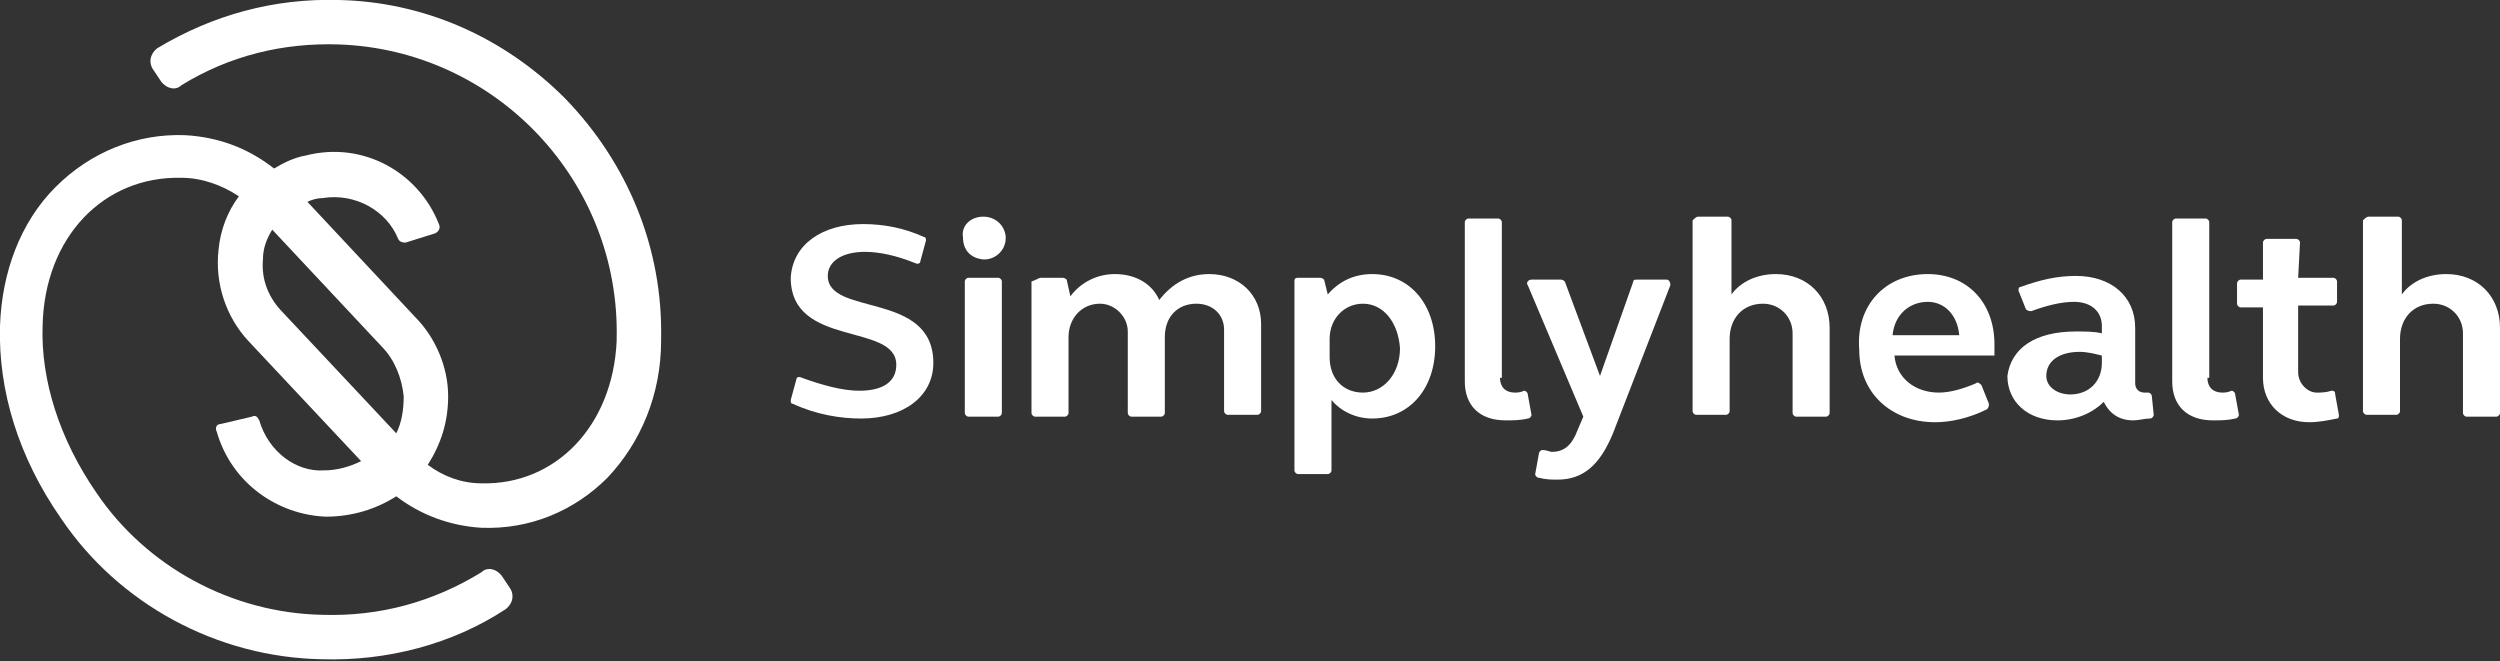
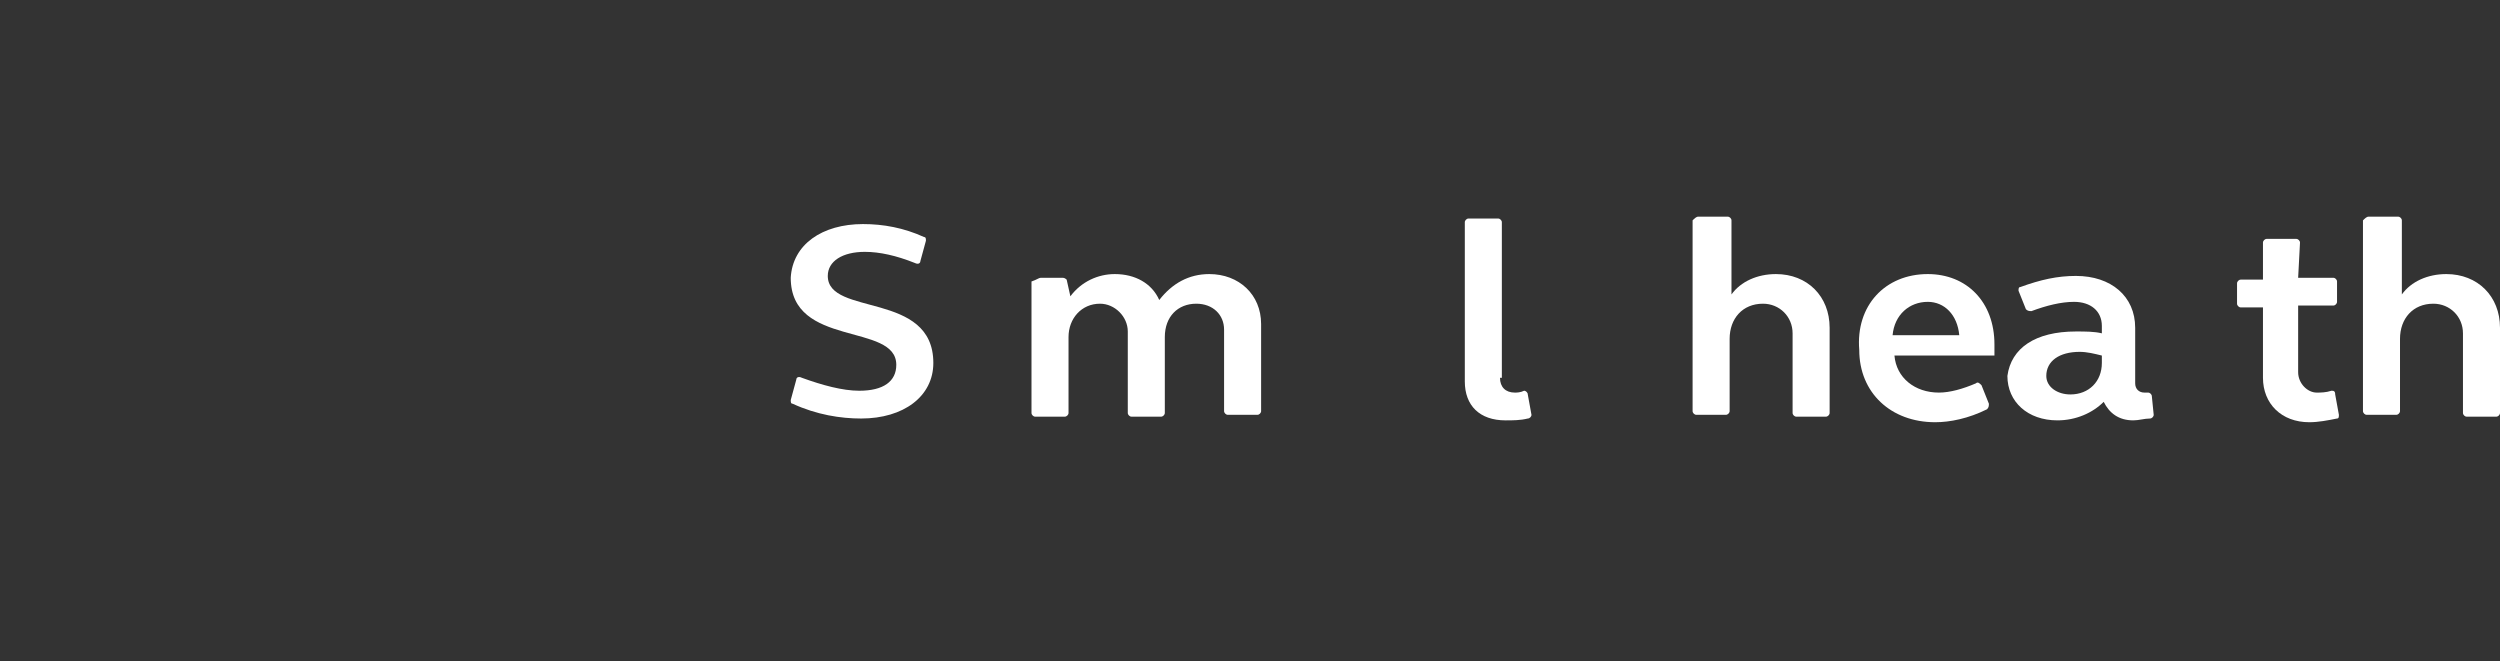
<svg xmlns="http://www.w3.org/2000/svg" version="1.1" id="Layer_1" x="0px" y="0px" width="135px" height="35.7px" viewBox="0 0 135 35.7" style="enable-background:new 0 0 135 35.7;" xml:space="preserve">
  <rect x="0" y="0" width="135" height="35.7" fill="#333333" stroke="none" />
  <style type="text/css">
	.st0{fill:#FFFFFF;}
</style>
  <g id="XMLID_1217_">
-     <path id="XMLID_1214_" class="st0" d="M14,22.7c-0.1-0.2-0.2-0.3-0.4-0.2l-1.7,0.4c-0.2,0-0.3,0.2-0.2,0.4c0.8,2.8,3.3,4.5,5.9,4.6   c1.4,0,2.7-0.4,3.8-1.1c1.3,1,2.9,1.6,4.6,1.7c2.6,0.1,5-0.9,6.8-2.7c1.8-1.9,2.9-4.5,2.9-7.4c0,0,0-0.1,0-0.1   c0.1-4.9-1.8-9.5-5.2-13C27.2,2,22.9,0.1,18.3,0c-3.5-0.1-6.8,0.8-9.8,2.6C8.1,2.9,8,3.4,8.3,3.8l0.4,0.6c0.3,0.4,0.8,0.5,1.1,0.2   c2.6-1.6,5.5-2.3,8.5-2.2c8.5,0.3,15.2,7.4,15,15.9c0,0,0,0,0,0.1C33.1,23,30,26.2,26,26.1c-1.1,0-2.1-0.4-2.9-1   c0.7-1.1,1.1-2.3,1.1-3.7c0-1.6-0.7-3.2-1.8-4.3l-5.8-6.2c0.2-0.1,0.5-0.2,0.8-0.2c1.8-0.3,3.5,0.7,4.1,2.2   c0.1,0.2,0.3,0.2,0.4,0.2l1.6-0.5c0.2-0.1,0.3-0.3,0.2-0.5c-1.1-2.8-4.1-4.5-7.2-3.7c-0.6,0.1-1.2,0.4-1.7,0.7   c-1.4-1.1-3-1.7-4.8-1.8c-2.6-0.1-5.1,0.9-7,2.8c-1.9,1.9-2.9,4.6-3,7.5c-0.1,3.5,1,7.1,3.3,10.4c3.1,4.6,8.4,7.5,14.1,7.6   c3.5,0.1,7-0.8,9.9-2.7c0.4-0.3,0.5-0.8,0.2-1.2l-0.4-0.6c-0.3-0.4-0.8-0.5-1.1-0.2c-2.6,1.6-5.5,2.4-8.6,2.3   c-4.9-0.1-9.5-2.6-12.2-6.6c-2-2.9-3-6.1-2.9-9c0.1-4.8,3.3-8.1,7.5-8c1.1,0,2.2,0.4,3.1,1c-0.6,0.8-1,1.8-1.1,2.9   c-0.2,1.8,0.4,3.6,1.6,4.9l6.1,6.5c-0.6,0.3-1.3,0.5-2,0.5C16,25.5,14.5,24.4,14,22.7z M14.2,14c0-0.6,0.2-1.1,0.5-1.6l5.9,6.3   c0.7,0.7,1.1,1.7,1.2,2.7c0,0.7-0.1,1.4-0.4,2l-6.1-6.5C14.5,16.1,14.1,15.1,14.2,14z" />
    <g id="XMLID_1185_">
      <path id="XMLID_1212_" class="st0" d="M46.6,12.1c1.1,0,2.2,0.2,3.3,0.7c0.1,0,0.1,0.1,0.1,0.2l-0.3,1.1c0,0.1-0.1,0.2-0.3,0.1    c-1-0.4-1.9-0.6-2.7-0.6c-1.2,0-2,0.5-2,1.3c0,2.2,5.7,0.8,5.7,4.7c0,1.8-1.6,3-3.9,3c-1.1,0-2.4-0.2-3.7-0.8    c-0.1,0-0.1-0.1-0.1-0.2l0.3-1.1c0-0.1,0.1-0.2,0.3-0.1c1.1,0.4,2.2,0.7,3.1,0.7c1.3,0,2-0.5,2-1.4c0-2.3-5.7-0.9-5.7-4.7    C42.8,13.2,44.4,12.1,46.6,12.1z" />
-       <path id="XMLID_1209_" class="st0" d="M53.1,11.7c0.6,0,1.1,0.4,1.2,1c0.1,0.8-0.6,1.4-1.3,1.3c-0.6-0.1-1-0.5-1-1.2    C51.9,12.2,52.4,11.7,53.1,11.7z M52.3,15h1.6c0.1,0,0.2,0.1,0.2,0.2v7.1c0,0.1-0.1,0.2-0.2,0.2h-1.6c-0.1,0-0.2-0.1-0.2-0.2v-7.1    C52.1,15.1,52.2,15,52.3,15z" />
      <path id="XMLID_1207_" class="st0" d="M56.2,15h1.2c0.1,0,0.2,0.1,0.2,0.1l0.2,0.9c0,0,0,0,0,0c0.6-0.8,1.5-1.2,2.4-1.2    c1.1,0,2,0.5,2.4,1.4c0,0,0,0,0,0c0.7-0.9,1.6-1.4,2.7-1.4c1.6,0,2.8,1.1,2.8,2.7v4.7c0,0.1-0.1,0.2-0.2,0.2h-1.6    c-0.1,0-0.2-0.1-0.2-0.2v-4.4c0-0.8-0.6-1.4-1.5-1.4c-1,0-1.7,0.7-1.7,1.8v4.1c0,0.1-0.1,0.2-0.2,0.2h-1.6c-0.1,0-0.2-0.1-0.2-0.2    v-4.4c0-0.8-0.7-1.5-1.5-1.5c-1,0-1.7,0.8-1.7,1.8v4.1c0,0.1-0.1,0.2-0.2,0.2h-1.6c-0.1,0-0.2-0.1-0.2-0.2v-7.1    C56,15.1,56.1,15,56.2,15z" />
-       <path id="XMLID_1204_" class="st0" d="M70.1,15h1.2c0.1,0,0.2,0.1,0.2,0.1l0.2,0.8c0,0,0,0,0,0c0.6-0.7,1.4-1.1,2.4-1.1    c2,0,3.4,1.6,3.4,3.9c0,2.3-1.4,3.9-3.4,3.9c-0.9,0-1.7-0.4-2.2-1c0,0,0,0,0,0v3.8c0,0.1-0.1,0.2-0.2,0.2h-1.6    c-0.1,0-0.2-0.1-0.2-0.2V15.2C69.9,15.1,69.9,15,70.1,15z M73.6,16.4c-1,0-1.8,0.8-1.8,1.9v1c0,1.1,0.7,1.9,1.8,1.9    c1.1,0,2-1,2-2.4C75.5,17.4,74.7,16.4,73.6,16.4z" />
      <path id="XMLID_1202_" class="st0" d="M81,20.4c0,0.5,0.3,0.8,0.8,0.8c0.1,0,0.3,0,0.5-0.1c0.1,0,0.2,0.1,0.2,0.2l0.2,1.1    c0,0.1-0.1,0.2-0.2,0.2c-0.4,0.1-0.8,0.1-1.2,0.1c-1.4,0-2.2-0.8-2.2-2.1v-8.6c0-0.1,0.1-0.2,0.2-0.2h1.6c0.1,0,0.2,0.1,0.2,0.2    V20.4z" />
-       <path id="XMLID_1200_" class="st0" d="M87.1,23.4c-0.7,1.7-1.6,2.5-3,2.5c-0.3,0-0.6,0-1-0.1c-0.1,0-0.2-0.1-0.2-0.2l0.2-1.1    c0-0.1,0.1-0.2,0.2-0.2c0.2,0,0.4,0.1,0.5,0.1c0.7,0,1.1-0.4,1.4-1.2l0.3-0.7c0,0,0,0,0,0l-3-7.1c-0.1-0.1,0-0.3,0.2-0.3h1.6    c0.1,0,0.2,0.1,0.2,0.1l1.9,5.1c0,0,0,0,0,0l1.8-5.1c0-0.1,0.1-0.1,0.2-0.1h1.6c0.1,0,0.2,0.1,0.2,0.3L87.1,23.4z" />
      <path id="XMLID_1198_" class="st0" d="M91.7,11.7h1.6c0.1,0,0.2,0.1,0.2,0.2v4c0,0,0,0,0,0c0.5-0.7,1.4-1.1,2.4-1.1    c1.7,0,2.9,1.2,2.9,2.9v4.6c0,0.1-0.1,0.2-0.2,0.2H97c-0.1,0-0.2-0.1-0.2-0.2V18c0-0.9-0.7-1.6-1.6-1.6c-1.1,0-1.8,0.8-1.8,1.9    v3.9c0,0.1-0.1,0.2-0.2,0.2h-1.6c-0.1,0-0.2-0.1-0.2-0.2V11.9C91.5,11.8,91.6,11.7,91.7,11.7z" />
      <path id="XMLID_1195_" class="st0" d="M104.1,14.8c2.1,0,3.6,1.5,3.6,3.8c0,0.2,0,0.4,0,0.6c0,0,0,0,0,0l-5.4,0c0,0,0,0,0,0    c0.1,1.2,1.1,2,2.4,2c0.6,0,1.3-0.2,2-0.5c0.1-0.1,0.2,0,0.3,0.1l0.4,1c0,0.1,0,0.2-0.1,0.3c-1,0.5-2,0.7-2.8,0.7    c-2.4,0-4.1-1.6-4.1-3.9C100.2,16.5,101.8,14.8,104.1,14.8z M102.2,18.1h3.6c0,0,0,0,0,0c-0.1-1.1-0.8-1.8-1.7-1.8    C103.1,16.3,102.3,17,102.2,18.1C102.2,18.1,102.2,18.1,102.2,18.1z" />
      <path id="XMLID_1192_" class="st0" d="M112.1,17.9c0.5,0,1,0,1.4,0.1c0,0,0,0,0,0v-0.4c0-0.8-0.6-1.3-1.5-1.3    c-0.7,0-1.5,0.2-2.3,0.5c-0.1,0-0.2,0-0.3-0.1l-0.4-1c0-0.1,0-0.2,0.1-0.2c1.1-0.4,2-0.6,3-0.6c1.9,0,3.2,1.1,3.2,2.8v3    c0,0.3,0.2,0.5,0.5,0.5c0.1,0,0.1,0,0.2,0c0.1,0,0.2,0.1,0.2,0.2l0.1,1c0,0.1-0.1,0.2-0.2,0.2c-0.3,0-0.6,0.1-0.9,0.1    c-0.8,0-1.3-0.4-1.6-1c0,0,0,0,0,0c-0.6,0.6-1.5,1-2.5,1c-1.6,0-2.7-1-2.7-2.4C108.6,18.8,109.9,17.9,112.1,17.9z M111.8,21.3    c1,0,1.7-0.7,1.7-1.7v-0.4c0,0,0,0,0,0c-0.4-0.1-0.8-0.2-1.2-0.2c-1.1,0-1.8,0.5-1.8,1.3C110.5,20.9,111.1,21.3,111.8,21.3z" />
-       <path id="XMLID_1190_" class="st0" d="M119.2,20.4c0,0.5,0.3,0.8,0.8,0.8c0.1,0,0.3,0,0.5-0.1c0.1,0,0.2,0.1,0.2,0.2l0.2,1.1    c0,0.1-0.1,0.2-0.2,0.2c-0.4,0.1-0.8,0.1-1.2,0.1c-1.4,0-2.2-0.8-2.2-2.1v-8.6c0-0.1,0.1-0.2,0.2-0.2h1.6c0.1,0,0.2,0.1,0.2,0.2    V20.4z" />
      <path id="XMLID_1188_" class="st0" d="M124.1,15h1.9c0.1,0,0.2,0.1,0.2,0.2v1.1c0,0.1-0.1,0.2-0.2,0.2h-1.9c0,0,0,0,0,0l0,3.6    c0,0.6,0.5,1.1,1,1.1c0.2,0,0.5,0,0.8-0.1c0.1,0,0.2,0,0.2,0.2l0.2,1.1c0,0.1,0,0.2-0.1,0.2c-0.5,0.1-1,0.2-1.5,0.2    c-1.5,0-2.5-1-2.5-2.4v-3.8c0,0,0,0,0,0h-1.2c-0.1,0-0.2-0.1-0.2-0.2v-1.1c0-0.1,0.1-0.2,0.2-0.2h1.2c0,0,0,0,0,0v-2    c0-0.1,0.1-0.2,0.2-0.2h1.6c0.1,0,0.2,0.1,0.2,0.2L124.1,15C124.1,15,124.1,15,124.1,15z" />
      <path id="XMLID_1186_" class="st0" d="M127.9,11.7h1.6c0.1,0,0.2,0.1,0.2,0.2l0,4c0,0,0,0,0,0c0.5-0.7,1.4-1.1,2.4-1.1    c1.7,0,2.9,1.2,2.9,2.9v4.6c0,0.1-0.1,0.2-0.2,0.2h-1.6c-0.1,0-0.2-0.1-0.2-0.2V18c0-0.9-0.7-1.6-1.6-1.6c-1.1,0-1.8,0.8-1.8,1.9    v3.9c0,0.1-0.1,0.2-0.2,0.2h-1.6c-0.1,0-0.2-0.1-0.2-0.2V11.9C127.7,11.8,127.8,11.7,127.9,11.7z" />
    </g>
  </g>
</svg>